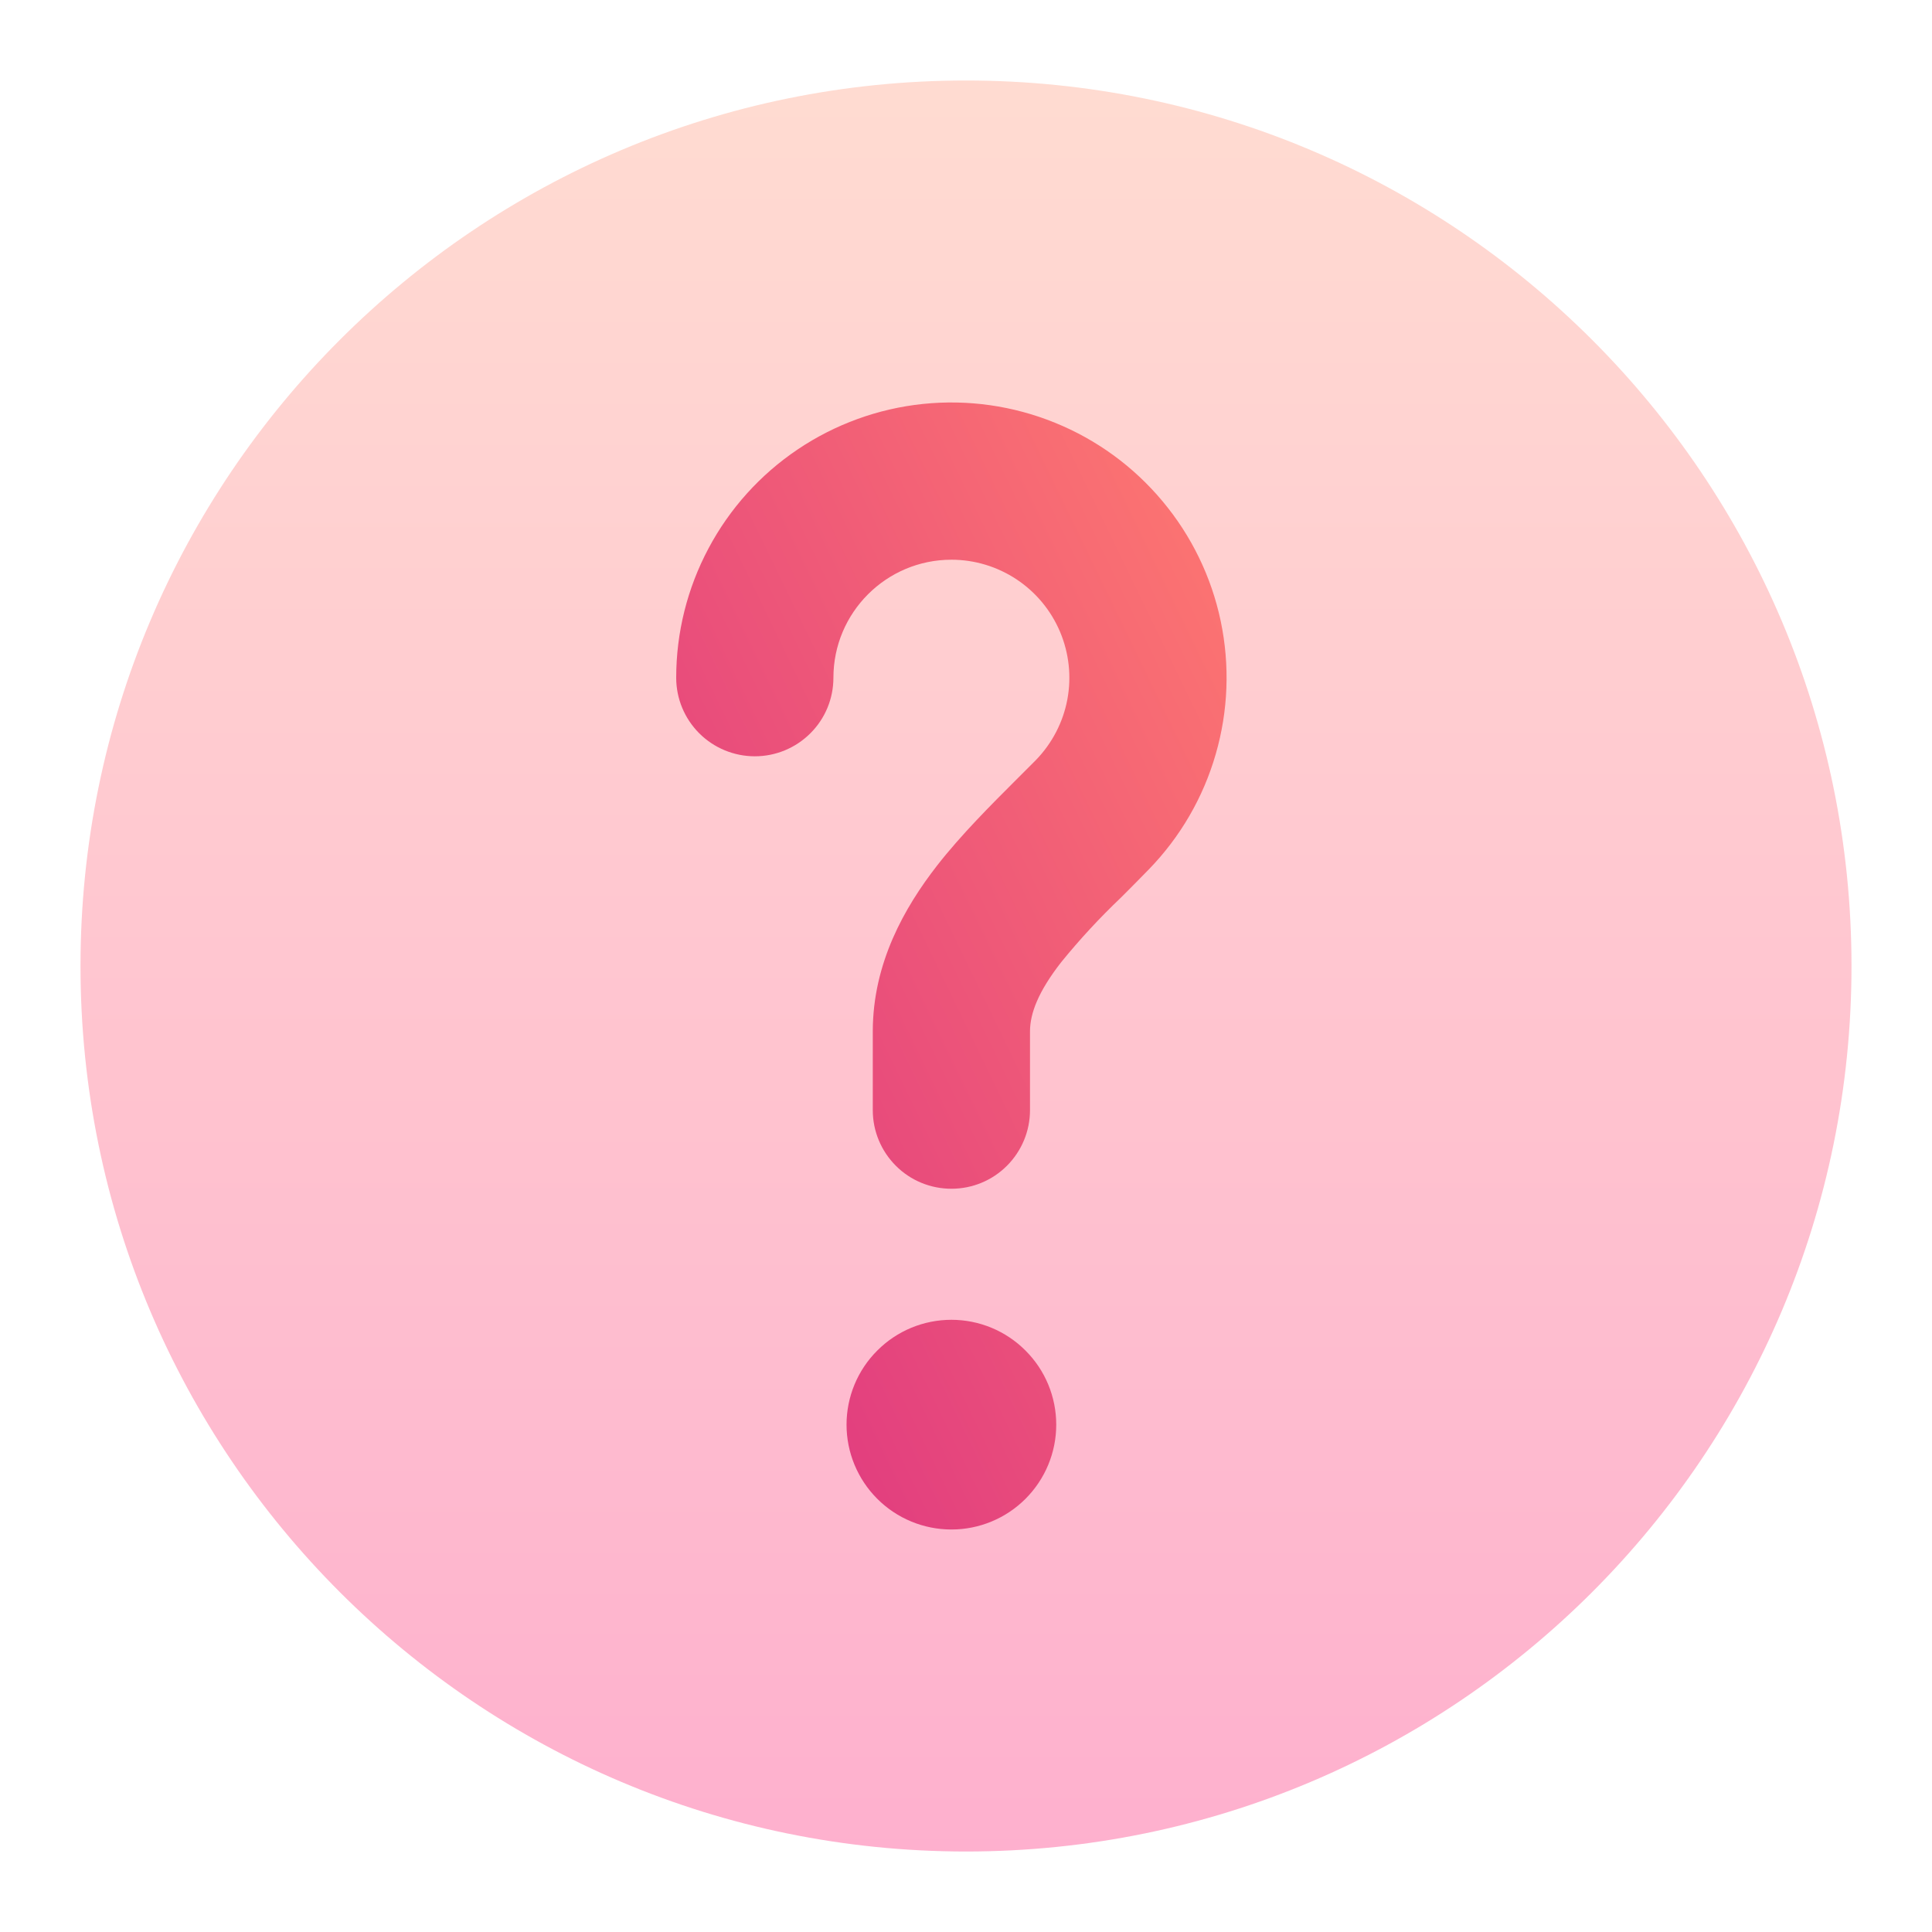
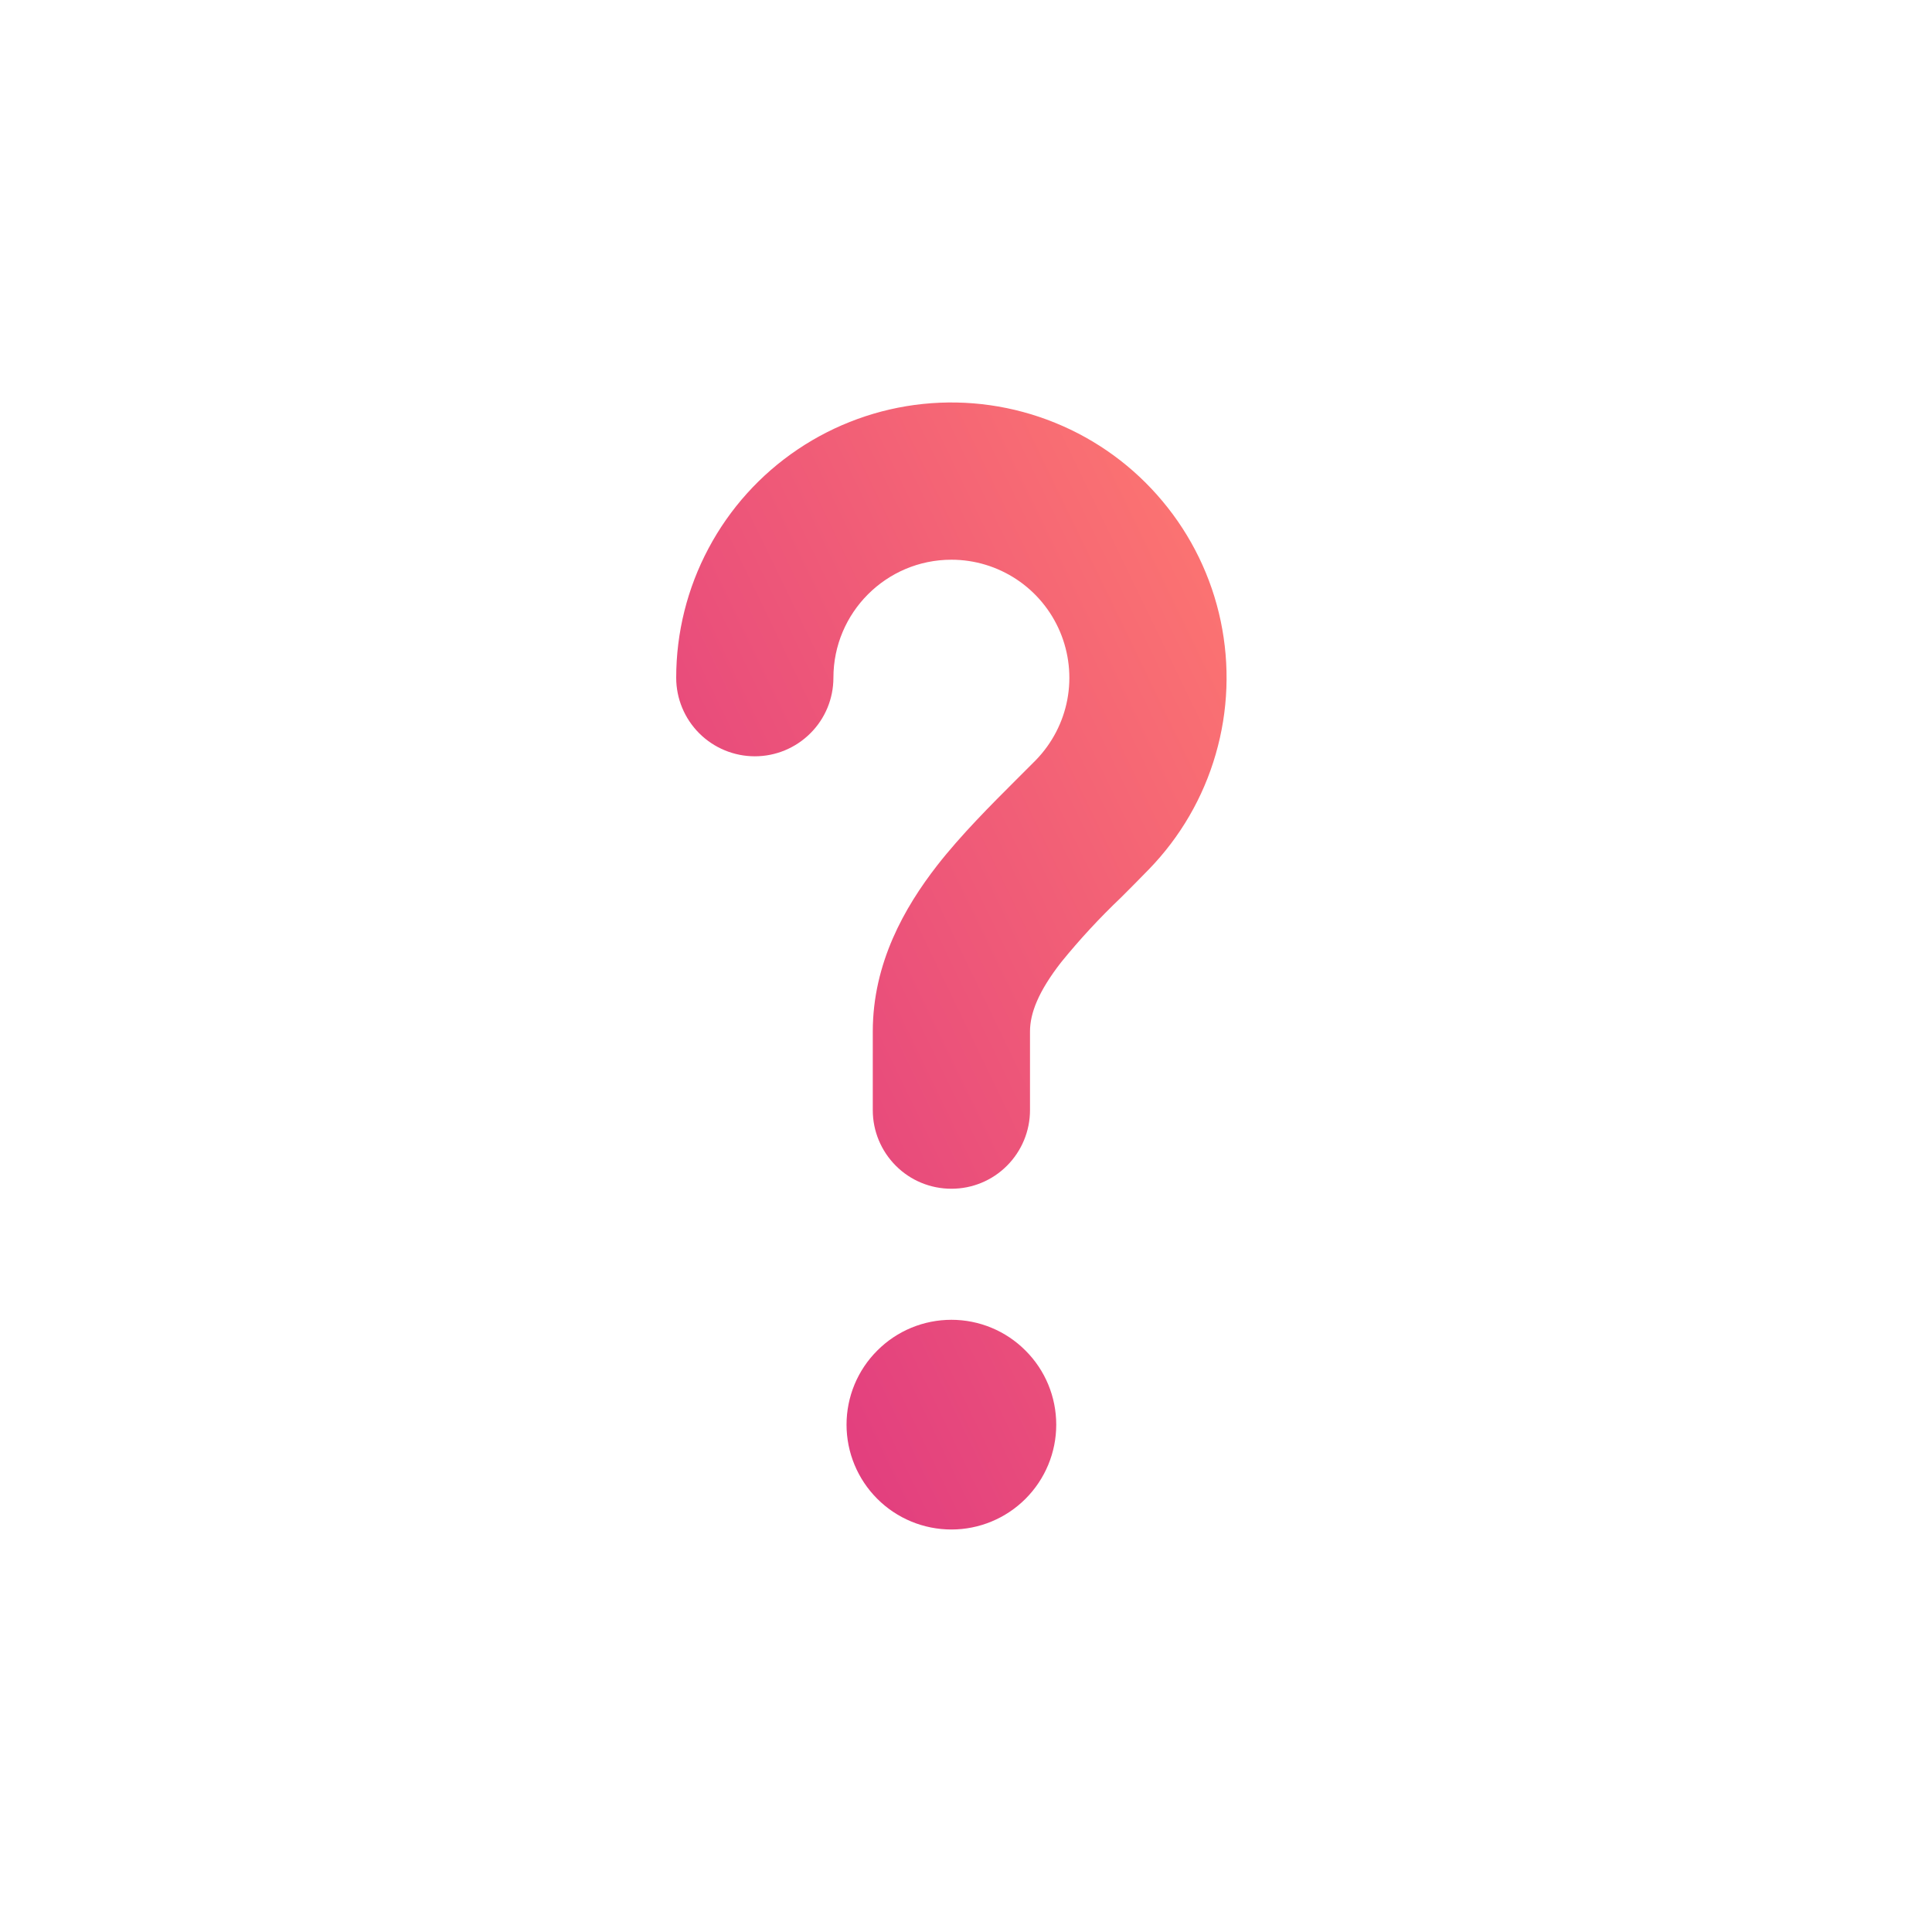
<svg xmlns="http://www.w3.org/2000/svg" width="24" height="24" viewBox="0 0 24 24" fill="none">
-   <path opacity="0.4" d="M23 12C23 18.075 18.075 23 12 23C5.925 23 1 18.075 1 12C1 5.925 5.925 1 12 1C18.075 1 23 5.925 23 12Z" fill="url(#paint0_linear_107_127)" />
  <path d="M11.819 6.953C11.01 6.953 10.353 7.61 10.353 8.419C10.353 8.678 10.251 8.926 10.067 9.109C9.884 9.292 9.636 9.395 9.377 9.395C9.118 9.395 8.869 9.292 8.686 9.109C8.503 8.926 8.4 8.678 8.4 8.419C8.4 7.858 8.538 7.307 8.801 6.813C9.064 6.318 9.444 5.896 9.909 5.583C10.374 5.27 10.908 5.076 11.465 5.018C12.022 4.96 12.585 5.04 13.104 5.251C13.623 5.461 14.082 5.796 14.441 6.226C14.801 6.656 15.049 7.167 15.164 7.715C15.279 8.263 15.258 8.831 15.102 9.369C14.947 9.907 14.661 10.399 14.271 10.8C14.151 10.924 14.036 11.039 13.927 11.148C13.662 11.4 13.414 11.668 13.183 11.952C12.897 12.319 12.795 12.589 12.795 12.814V13.791C12.795 14.05 12.692 14.298 12.509 14.481C12.326 14.665 12.078 14.767 11.819 14.767C11.559 14.767 11.311 14.665 11.128 14.481C10.945 14.298 10.842 14.05 10.842 13.791V12.814C10.842 11.961 11.239 11.269 11.641 10.752C11.94 10.369 12.313 9.997 12.618 9.692C12.709 9.601 12.795 9.516 12.87 9.44C13.07 9.233 13.206 8.972 13.259 8.689C13.312 8.406 13.28 8.113 13.168 7.848C13.056 7.583 12.868 7.356 12.628 7.197C12.388 7.038 12.107 6.953 11.819 6.953ZM11.819 19C12.164 19 12.495 18.863 12.739 18.619C12.984 18.374 13.121 18.043 13.121 17.698C13.121 17.352 12.984 17.021 12.739 16.777C12.495 16.532 12.164 16.395 11.819 16.395C11.473 16.395 11.142 16.532 10.898 16.777C10.653 17.021 10.516 17.352 10.516 17.698C10.516 18.043 10.653 18.374 10.898 18.619C11.142 18.863 11.473 19 11.819 19Z" fill="url(#paint1_linear_107_127)" />
  <defs>
    <linearGradient id="paint0_linear_107_127" x1="12" y1="23" x2="12" y2="1" gradientUnits="userSpaceOnUse">
      <stop stop-color="#FD3A84" />
      <stop offset="1" stop-color="#FFA68D" />
    </linearGradient>
    <linearGradient id="paint1_linear_107_127" x1="15.217" y1="5.089" x2="4.319" y2="10.367" gradientUnits="userSpaceOnUse">
      <stop stop-color="#FE7970" />
      <stop offset="1" stop-color="#DC3282" />
    </linearGradient>
  </defs>
</svg>